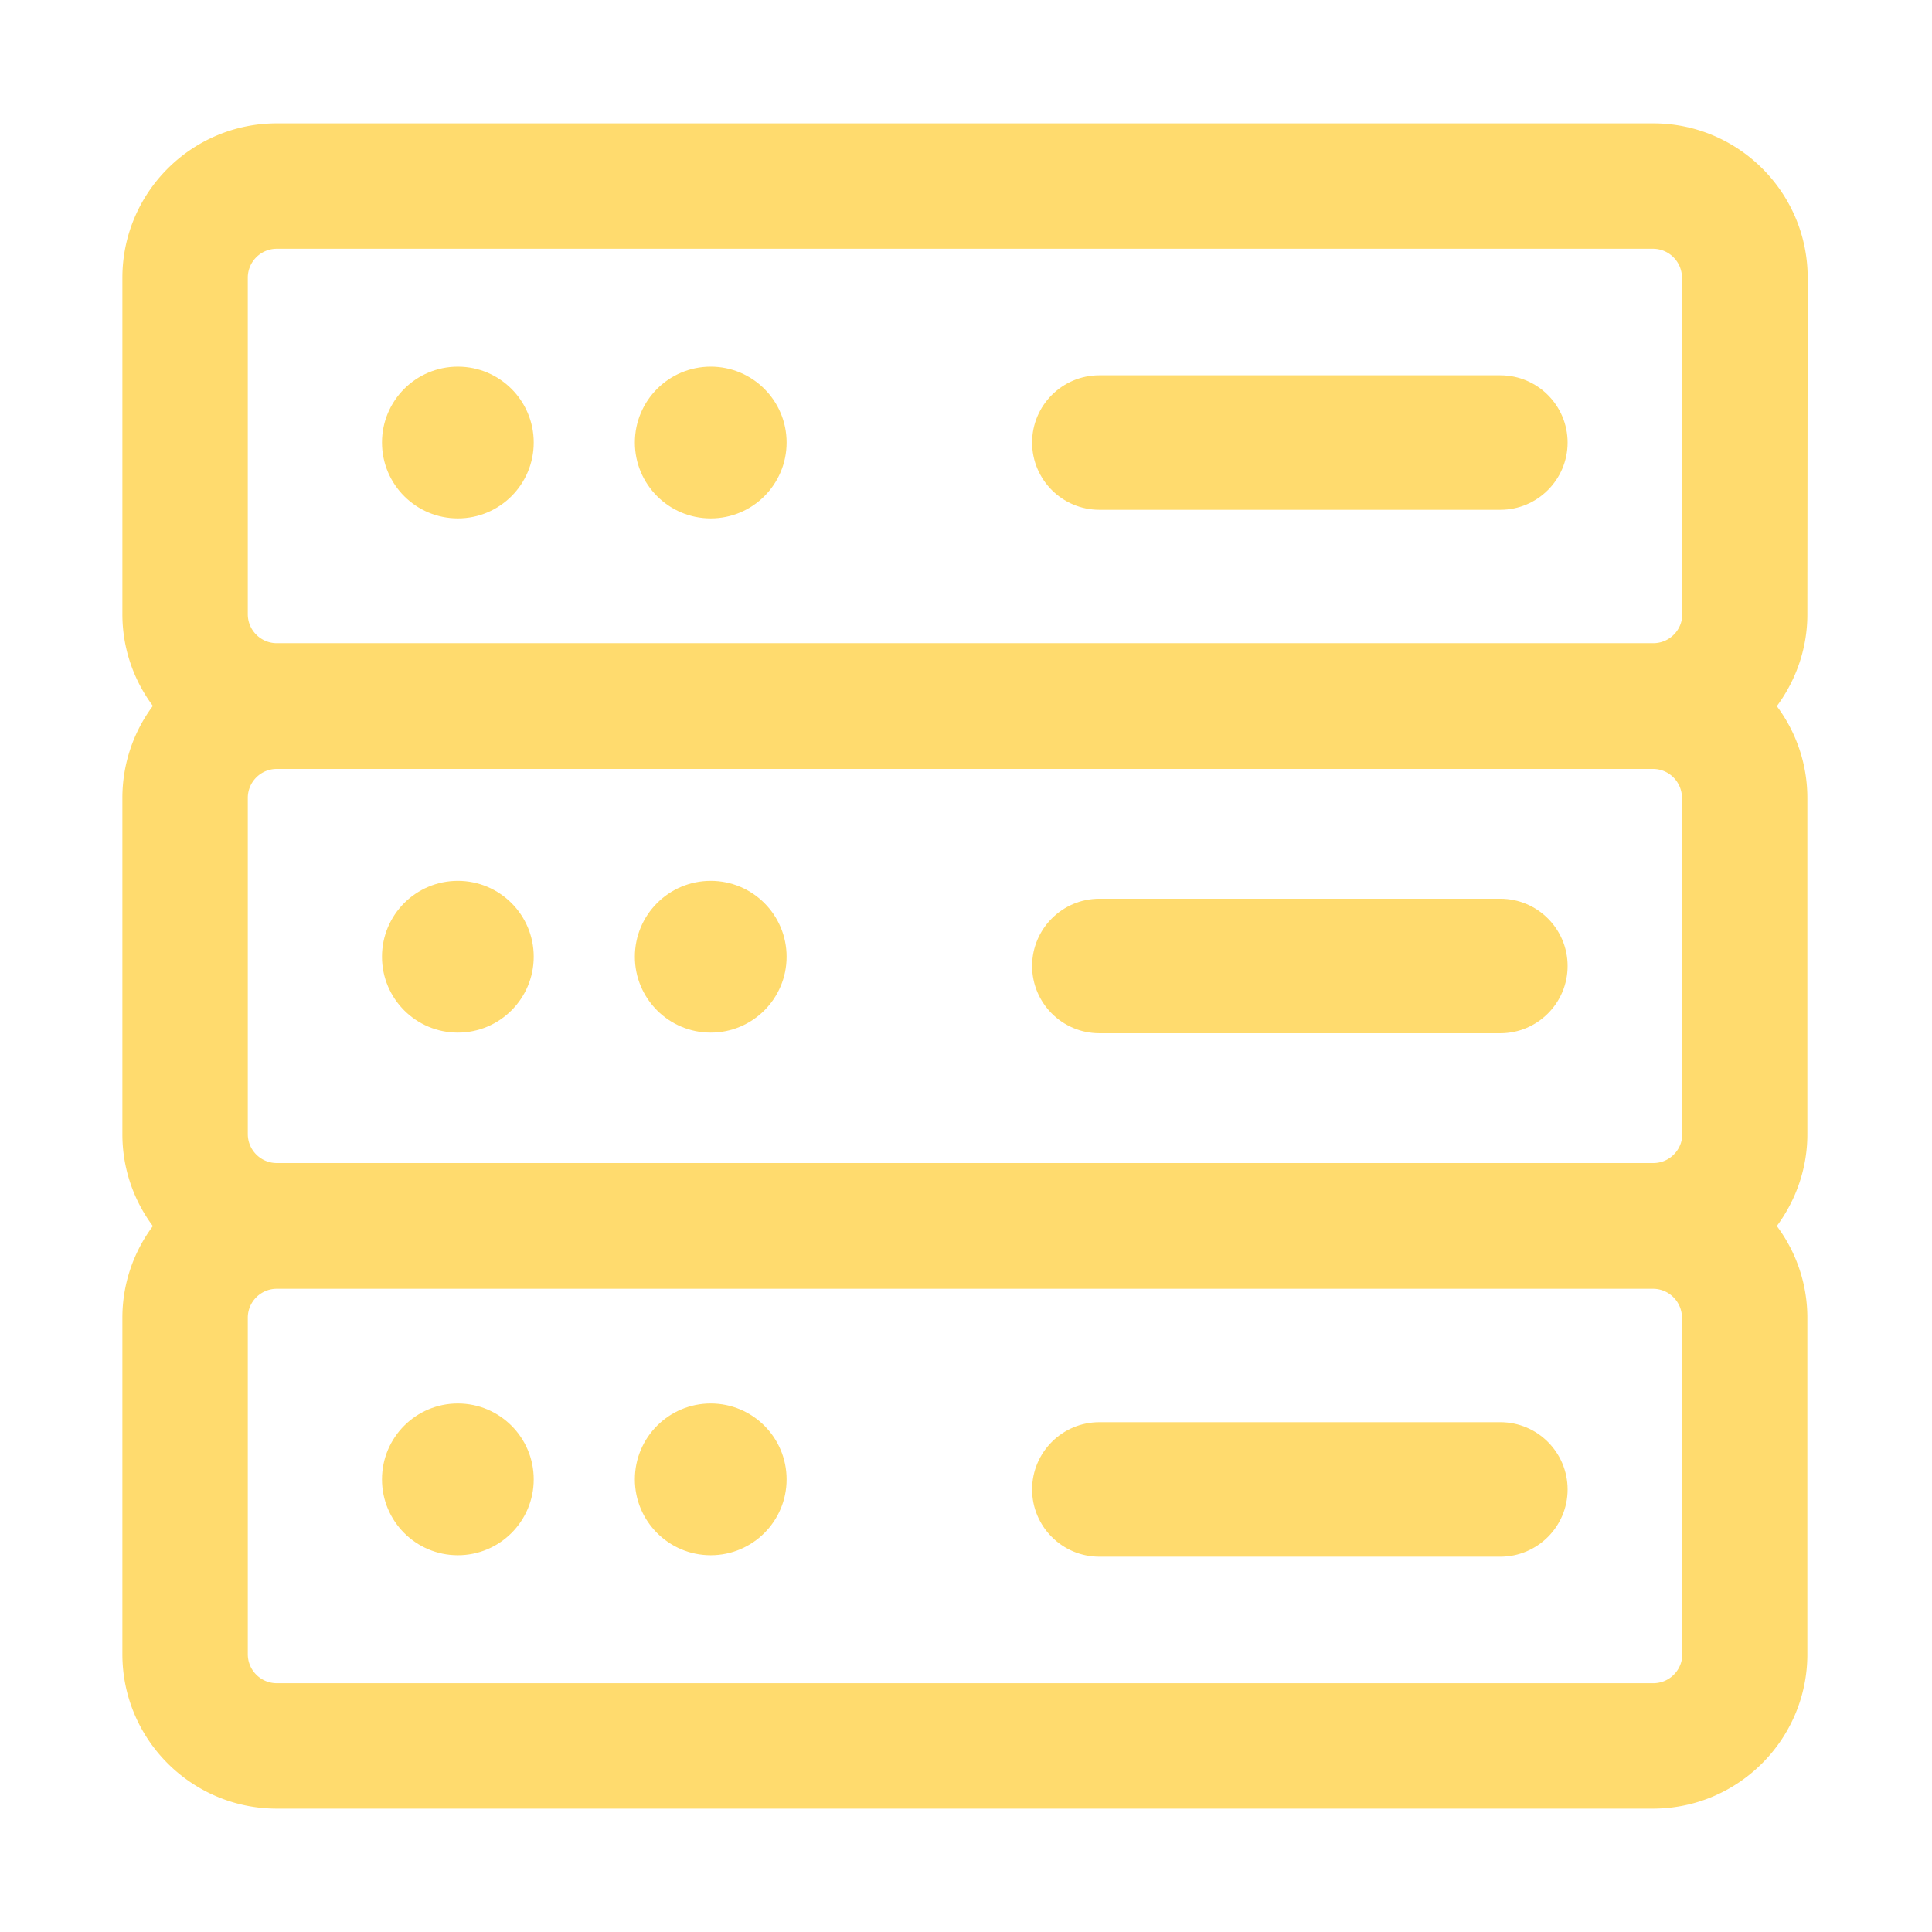
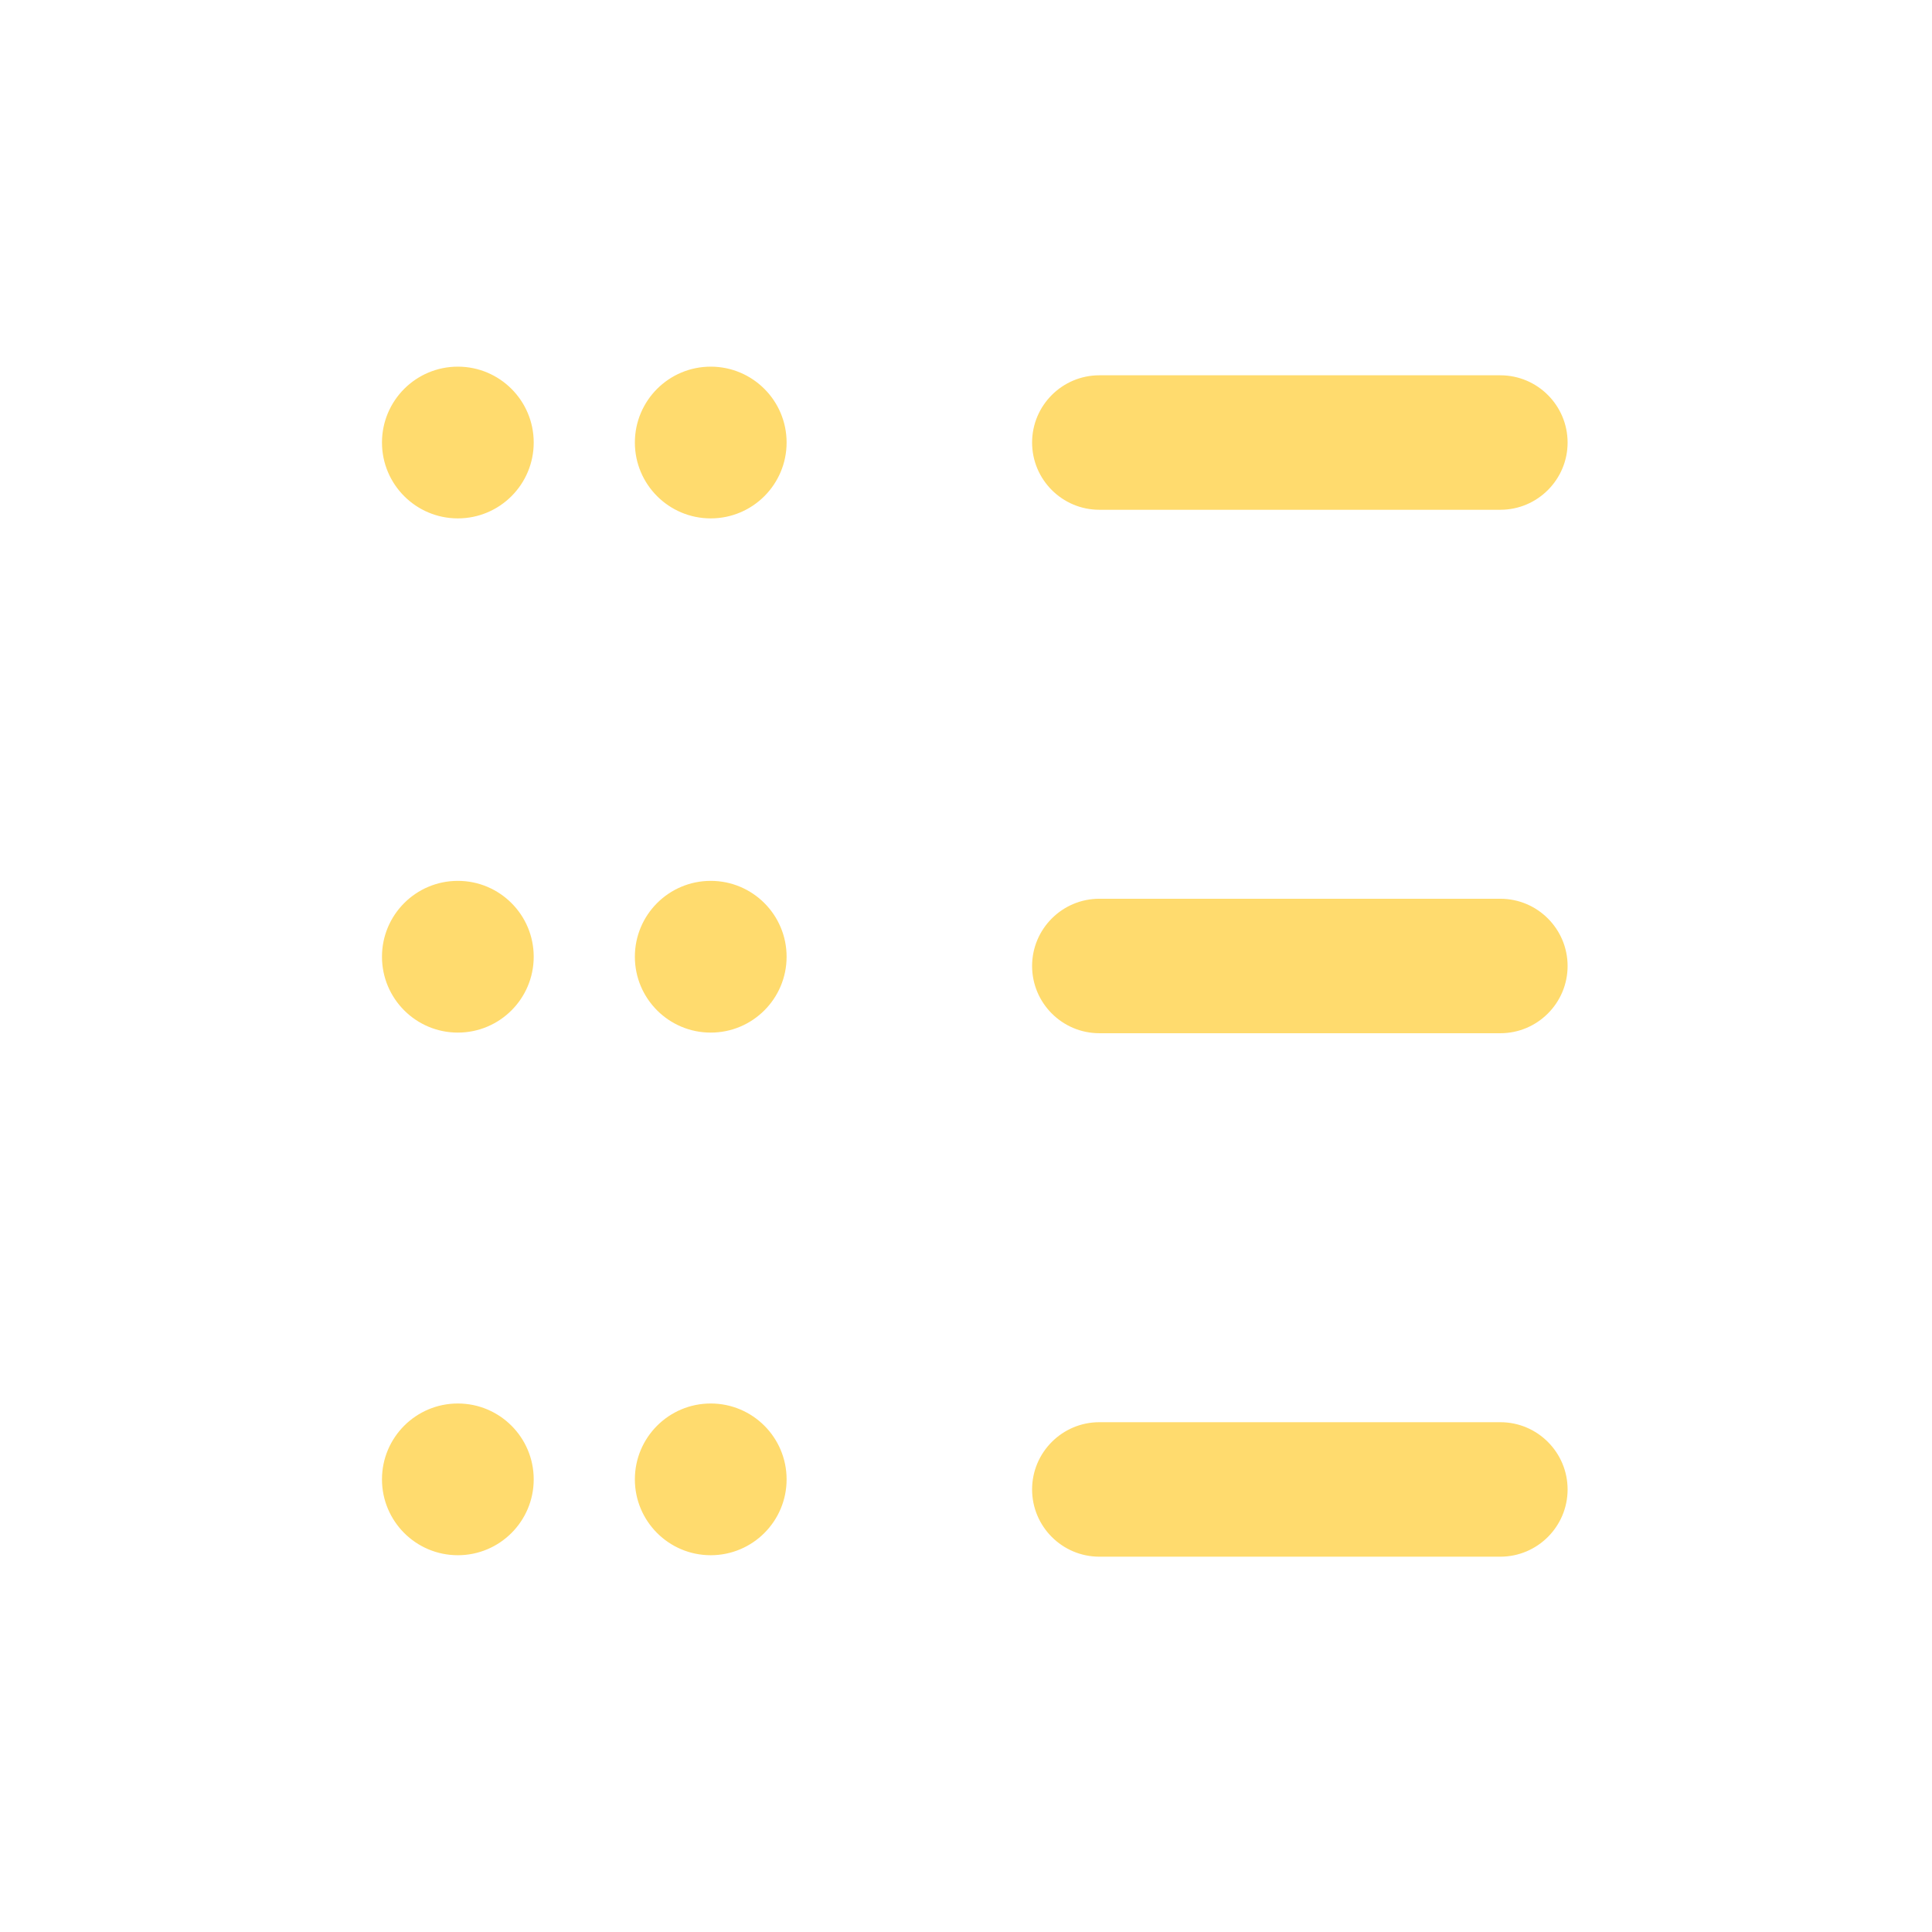
<svg xmlns="http://www.w3.org/2000/svg" t="1739957338779" class="icon" viewBox="0 0 1024 1024" version="1.1" p-id="19163" width="200" height="200">
-   <path d="M958.11 147.204c0-45.121-36.707-81.824-81.82-81.824h-729.6c-45.12 0-81.823 36.707-81.823 81.824v178.342a81.06 81.06 0 0 0 16.156 48.597c-10.465 14.02-16.156 31.06-16.156 48.767v178.349a81.08 81.08 0 0 0 16.156 48.593 81.063 81.063 0 0 0-16.156 48.598V876.8c0 45.117 36.708 81.82 81.823 81.82h729.421c45.12 0 81.824-36.703 81.824-81.82V698.45a81.05 81.05 0 0 0-16.179-48.63c10.482-14.15 16.179-31.133 16.179-48.561v-178.35a81.08 81.08 0 0 0-16.179-48.628c10.482-14.145 16.179-31.128 16.179-48.56l0.175-178.517z m-66.603 180.385c-1 7.51-7.443 13.318-15.218 13.318H146.69c-8.47 0-15.36-6.894-15.36-15.36V147.203c0-8.47 6.89-15.36 15.36-15.36h729.421c8.47 0 15.361 6.893 15.361 15.36v178.342l0.035 2.043z m-760.176 95.32c0-8.47 6.89-15.36 15.36-15.36h729.42c8.47 0 15.361 6.894 15.361 15.36v178.174l0.041 2.04c-1.002 7.513-7.443 13.325-15.219 13.325H146.696c-8.471 0-15.361-6.893-15.361-15.366V422.91h-0.004z m0 275.537c0-8.47 6.89-15.366 15.36-15.366h729.42c8.47 0 15.361 6.895 15.361 15.366v178.347l0.041 2.039c-1.002 7.505-7.443 13.309-15.219 13.309H146.696c-8.471 0-15.361-6.886-15.361-15.352V698.446h-0.004z" p-id="19164" fill="#FFDB6E" />
  <path d="M795.221 198.914H582.667c-19.645 0-35.636 15.986-35.636 35.641 0 19.646 15.986 35.635 35.636 35.635h212.554c19.65 0 35.64-15.985 35.64-35.635-0.004-19.655-15.99-35.64-35.64-35.64zM582.667 547.63h212.554c19.65 0 35.64-15.987 35.64-35.637s-15.986-35.636-35.64-35.636H582.667c-19.645 0-35.636 15.986-35.636 35.636 0 19.65 15.986 35.637 35.636 35.637z m0 277.444h212.554c19.65 0 35.64-15.987 35.64-35.635s-15.986-35.64-35.64-35.64H582.667c-19.645 0-35.636 15.987-35.636 35.64 0 19.648 15.986 35.635 35.636 35.635z m-380.208-590.53c0 22.209 18.003 40.212 40.21 40.212s40.21-18.003 40.21-40.211-18.003-40.211-40.21-40.211-40.21 18.004-40.21 40.21m134.035 0c0 22.209 18.003 40.212 40.211 40.212s40.21-18.003 40.21-40.211-18.003-40.211-40.21-40.211-40.21 18.004-40.21 40.21M202.458 507.084c0 22.208 18.003 40.212 40.21 40.212s40.21-18.004 40.21-40.212c0-22.207-18.003-40.21-40.21-40.21s-40.21 18.003-40.21 40.21m134.035 0c0 22.208 18.003 40.212 40.211 40.212s40.21-18.004 40.21-40.212c0-22.207-18.003-40.21-40.21-40.21s-40.21 18.003-40.21 40.21M202.458 784.091c0 22.209 18.003 40.21 40.21 40.21s40.21-18.001 40.21-40.21c0-22.207-18.003-40.21-40.21-40.21s-40.21 18.002-40.21 40.21m134.035 0c0 22.209 18.003 40.21 40.211 40.21s40.21-18.001 40.21-40.21c0-22.207-18.003-40.21-40.21-40.21s-40.21 18.002-40.21 40.21" p-id="19165" fill="#FFDB6E" />
</svg>